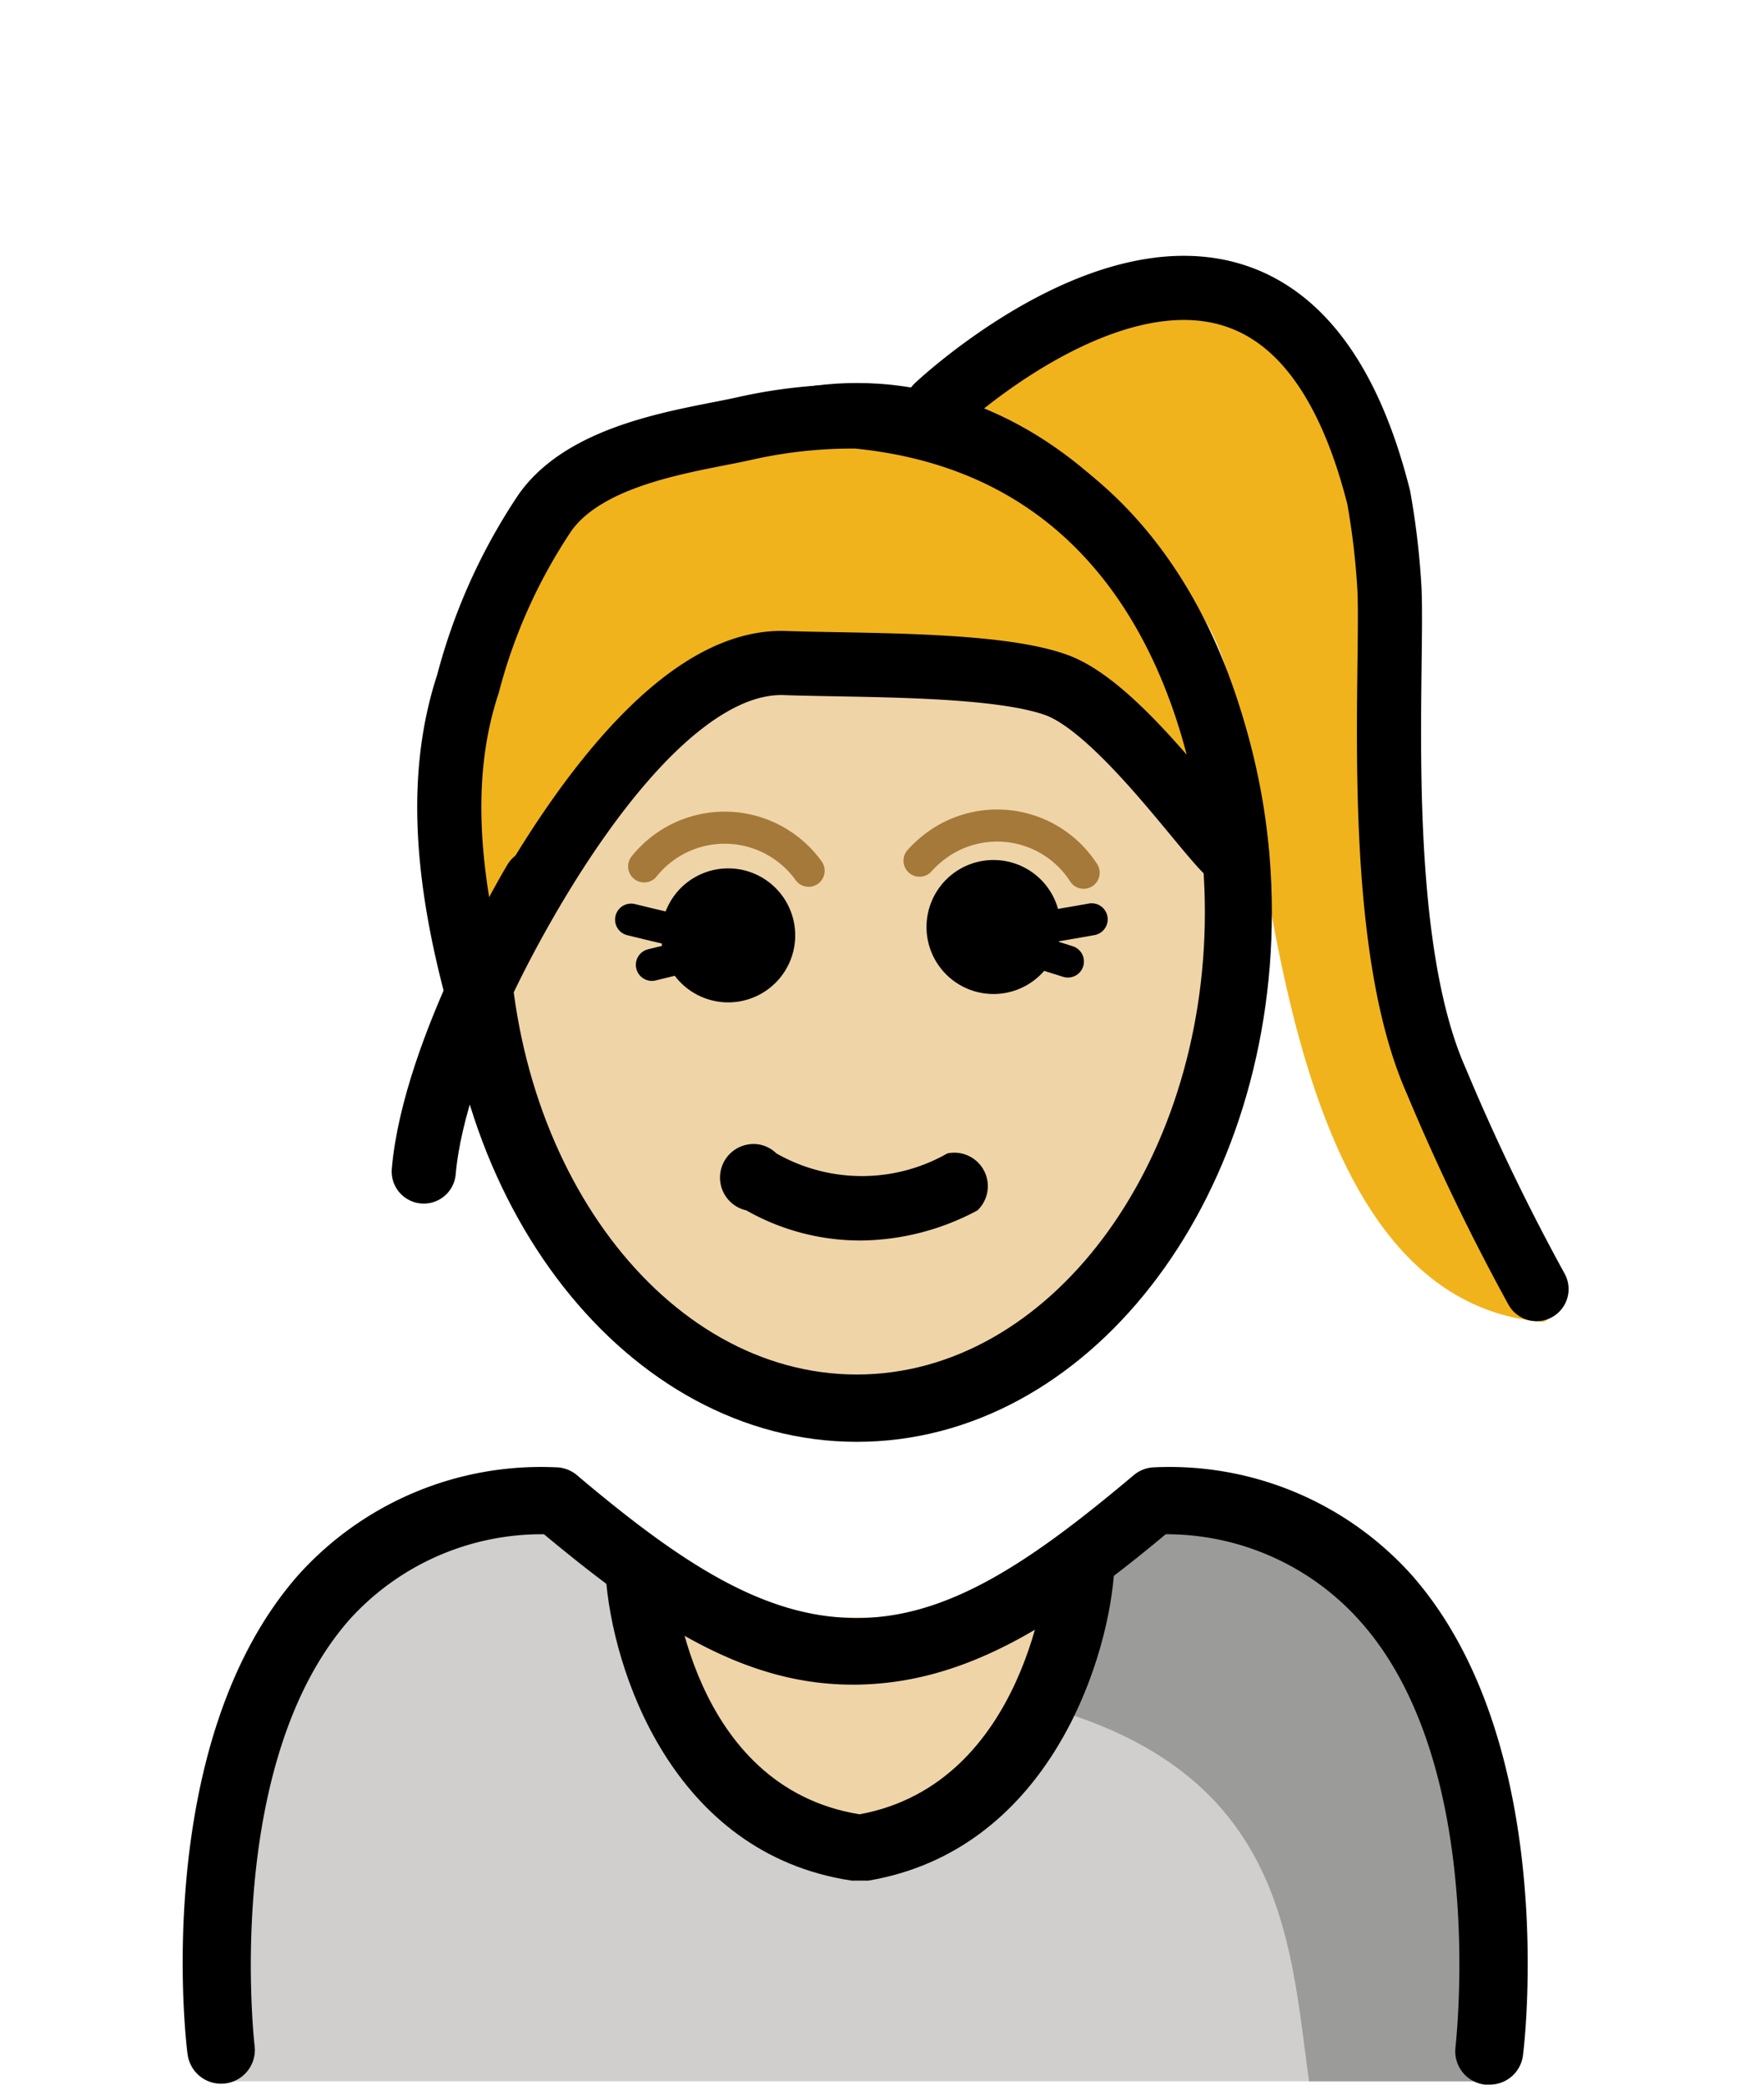
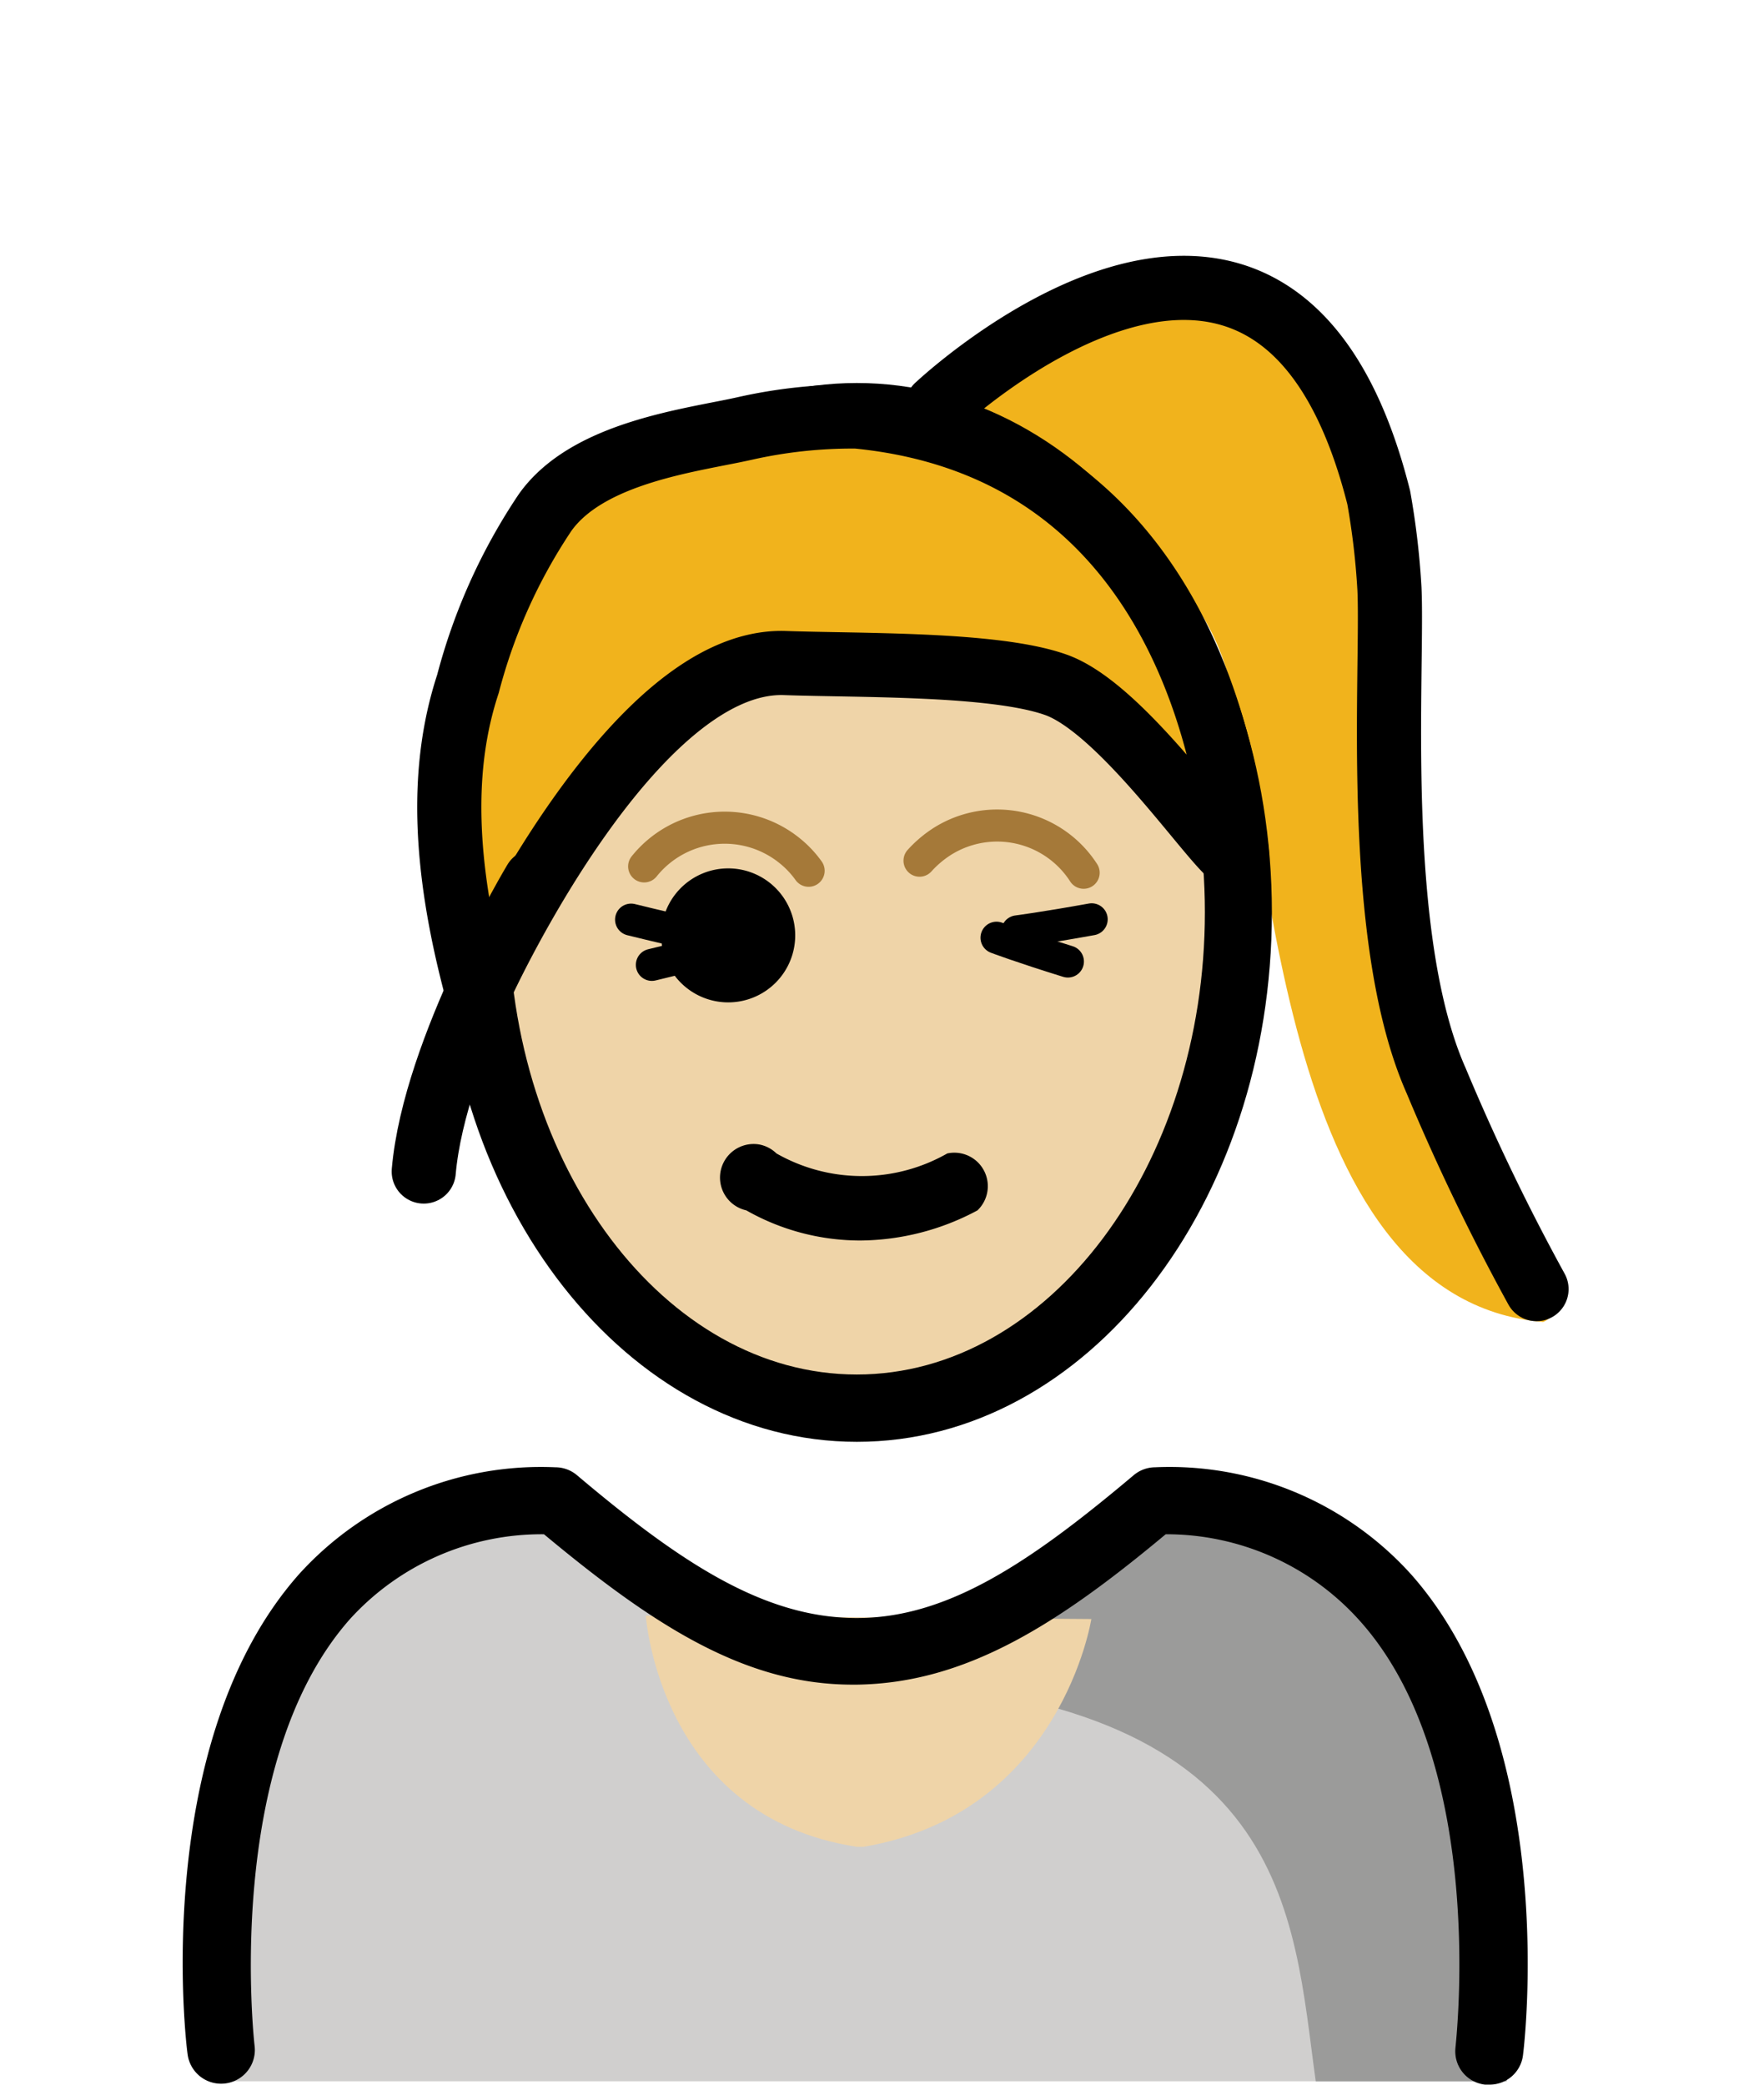
<svg xmlns="http://www.w3.org/2000/svg" id="Ebene_2" data-name="Ebene 2" viewBox="0 0 55 65">
  <title>tonia_reinhardt</title>
  <g id="line">
    <g id="emoji-2">
      <path d="M6.737,64.894S4.648,46.826,17.181,46.826c3.342,2.82,6.162,4.7,9.4,4.7h-.104c3.238,0,5.744-2.82,9.086-5.64,14.413,0,11.175,19.008,11.175,19.008" fill="#d0cfce" />
-       <path d="M35.593,45.886c-3.342,2.82-5.849,5.64-8.982,5.64h-.209v.836c13.682.522,13.682,7.311,14.413,12.533h5.953S49.797,45.99,35.593,45.886Z" fill="#9b9b9a" />
+       <path d="M35.593,45.886c-3.342,2.82-5.849,5.64-8.982,5.64v.836c13.682.522,13.682,7.311,14.413,12.533h5.953S49.797,45.99,35.593,45.886Z" fill="#9b9b9a" />
      <path d="M20.136,50.377s.418,6.266,6.58,7.206h.209c6.162-1.044,7.102-7.102,7.102-7.102" fill="#efd4a8" />
      <path d="M46.424,64.998h-.125a1.044,1.044,0,0,1-.919-1.149h0c0-.084,1.044-8.815-2.977-13.306a8.084,8.084,0,0,0-6.058-2.705c-3.426,2.862-6.266,4.637-9.619,4.689H26.58c-3.342,0-6.183-1.828-9.619-4.689a8.073,8.073,0,0,0-6.047,2.642C6.935,54.972,7.927,63.703,7.938,63.787a1.052,1.052,0,0,1-2.089.261c-.063-.397-1.138-9.744,3.467-14.956a10.172,10.172,0,0,1,8-3.342,1.045,1.045,0,0,1,.679.251c3.238,2.736,5.817,4.428,8.668,4.449s5.431-1.713,8.679-4.449a1.045,1.045,0,0,1,.668-.251,10.141,10.141,0,0,1,8,3.353c4.606,5.222,3.53,14.559,3.478,14.956A1.044,1.044,0,0,1,46.424,64.998Z" />
-       <path d="M27.009,58.638h-.449c-5.608-.836-7.478-6.59-7.676-9.525l2.089-.146c0,.282.543,6.747,5.828,7.603h0c5.222-.961,5.838-7.541,5.838-7.614l2.089.178c-.24,2.882-2.151,8.575-7.655,9.504Z" />
      <path d="M32.586,27.076a6.274,6.274,0,0,0,.742-.522" fill="none" stroke="#000" stroke-linecap="round" stroke-linejoin="round" />
      <path d="M33.212,27.995a8.416,8.416,0,0,0,.888-.209" fill="none" stroke="#000" stroke-linecap="round" stroke-linejoin="round" />
      <path d="M29.881,12.1s5.055-4.595,8.282-2.496,5.128,6.841,5.128,16.543,4.961,14.152,4.961,14.152.533.627-.136.919c-8.46-.689-8.46-15.833-9.849-20.261-1.243-4.073-4.553-4.46-4.606-4.293" fill="#f1b31c" />
      <path d="M29.212,12.674S39.761,2.7,42.988,15.515a23.828,23.828,0,0,1,.334,2.851c.115,2.59-.533,10.841,1.452,15.321a67.763,67.763,0,0,0,3.133,6.507" fill="none" stroke="#000" stroke-linecap="round" stroke-linejoin="round" stroke-width="2" />
      <ellipse cx="26.664" cy="28.59" rx="11.906" ry="15.457" fill="#efd4a8" />
-       <path d="M33.066,28.904a2.089,2.089,0,1,1-2.089-2.089,2.089,2.089,0,0,1,2.089,2.089" />
      <path d="M24.794,29.165a2.089,2.089,0,1,1-2.089-2.089,2.089,2.089,0,0,1,2.089,2.089" />
      <path d="M26.82,38.679a7.196,7.196,0,0,1-3.551-.94,1.047,1.047,0,0,1,.426-2.05l.013.003a1.044,1.044,0,0,1,.501.272,5.379,5.379,0,0,0,5.327,0,1.044,1.044,0,0,1,.94,1.776A7.833,7.833,0,0,1,26.82,38.679Z" />
      <path d="M26.716,44.956c-7.144,0-12.951-7.405-12.951-16.512s5.807-16.502,12.951-16.502,12.94,7.405,12.94,16.502S33.891,44.956,26.716,44.956Zm0-30.914c-5.984,0-10.862,6.465-10.862,14.402S20.732,42.857,26.716,42.857,37.567,36.35,37.567,28.444,32.7,14.042,26.716,14.042Z" />
      <path d="M20.084,27.014a3.217,3.217,0,0,1,4.521-.502l.001.001a3.131,3.131,0,0,1,.606.637" fill="none" stroke="#a57939" stroke-linecap="round" stroke-linejoin="round" />
      <path d="M26.716,12.987a15.24,15.24,0,0,0-3.509.376c-1.629.365-4.877.731-6.214,2.621a17.548,17.548,0,0,0-2.402,5.337c-.836,2.538-.804,5.588.303,9.671.397-.93,4.93-10.444,9.556-10.319,2.36.084,6.517,0,8.439.668,2.381.804,5.849,6.413,5.671,5.222S37.567,14.042,26.716,12.987Z" fill="#f1b31c" stroke="#000" stroke-linecap="round" stroke-linejoin="round" stroke-width="2" />
      <path d="M16.679,27.473s-3.133,5.222-3.467,9.055" fill="none" stroke="#000" stroke-linecap="round" stroke-linejoin="round" stroke-width="2" />
      <path d="M33.787,27.212a3.206,3.206,0,0,0-4.431-.962l-.018.012a3.484,3.484,0,0,0-.668.574" fill="none" stroke="#a57939" stroke-linecap="round" stroke-linejoin="round" />
      <path d="M21.954,29.196s-.804-.157-2.277-.522" fill="none" stroke="#000" stroke-linecap="round" stroke-linejoin="round" />
      <path d="M22.591,29.489s-.783.24-2.266.595" fill="none" stroke="#000" stroke-linecap="round" stroke-linejoin="round" />
      <path d="M31.719,29.04s.815-.104,2.318-.376" fill="none" stroke="#000" stroke-linecap="round" stroke-linejoin="round" />
      <path d="M31.071,29.238s.773.292,2.225.742" fill="none" stroke="#000" stroke-linecap="round" stroke-linejoin="round" />
    </g>
  </g>
</svg>